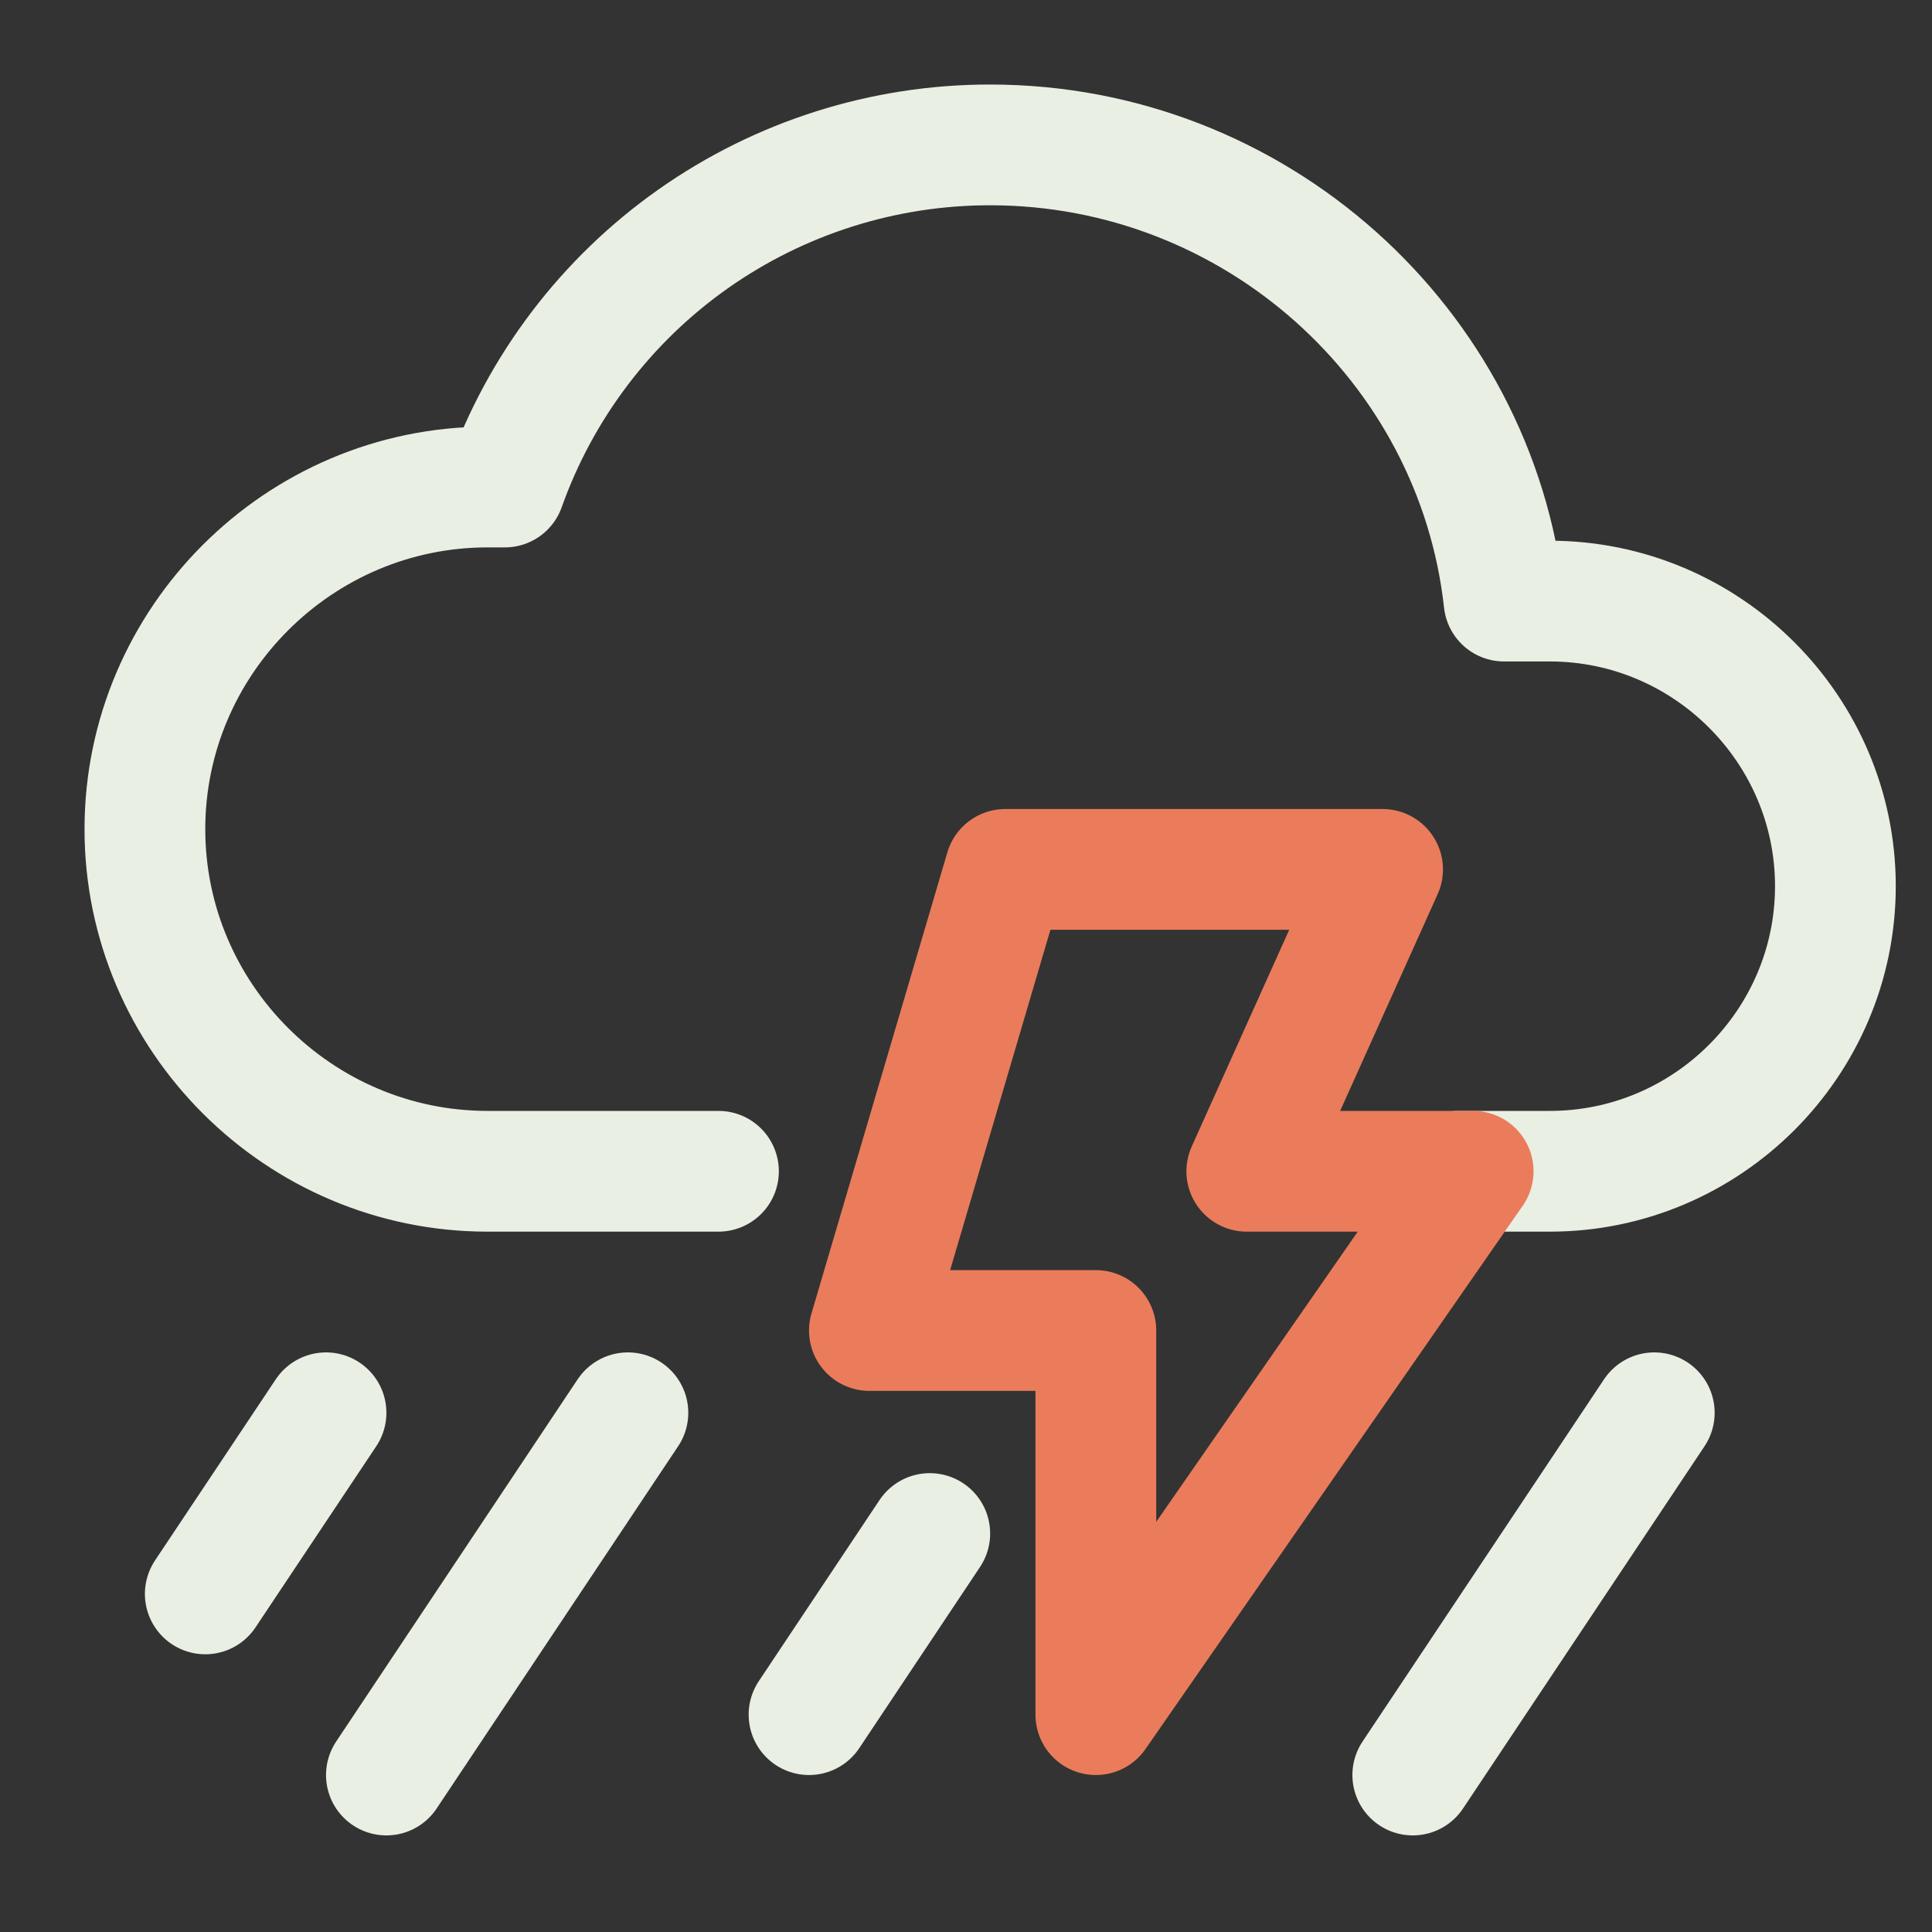
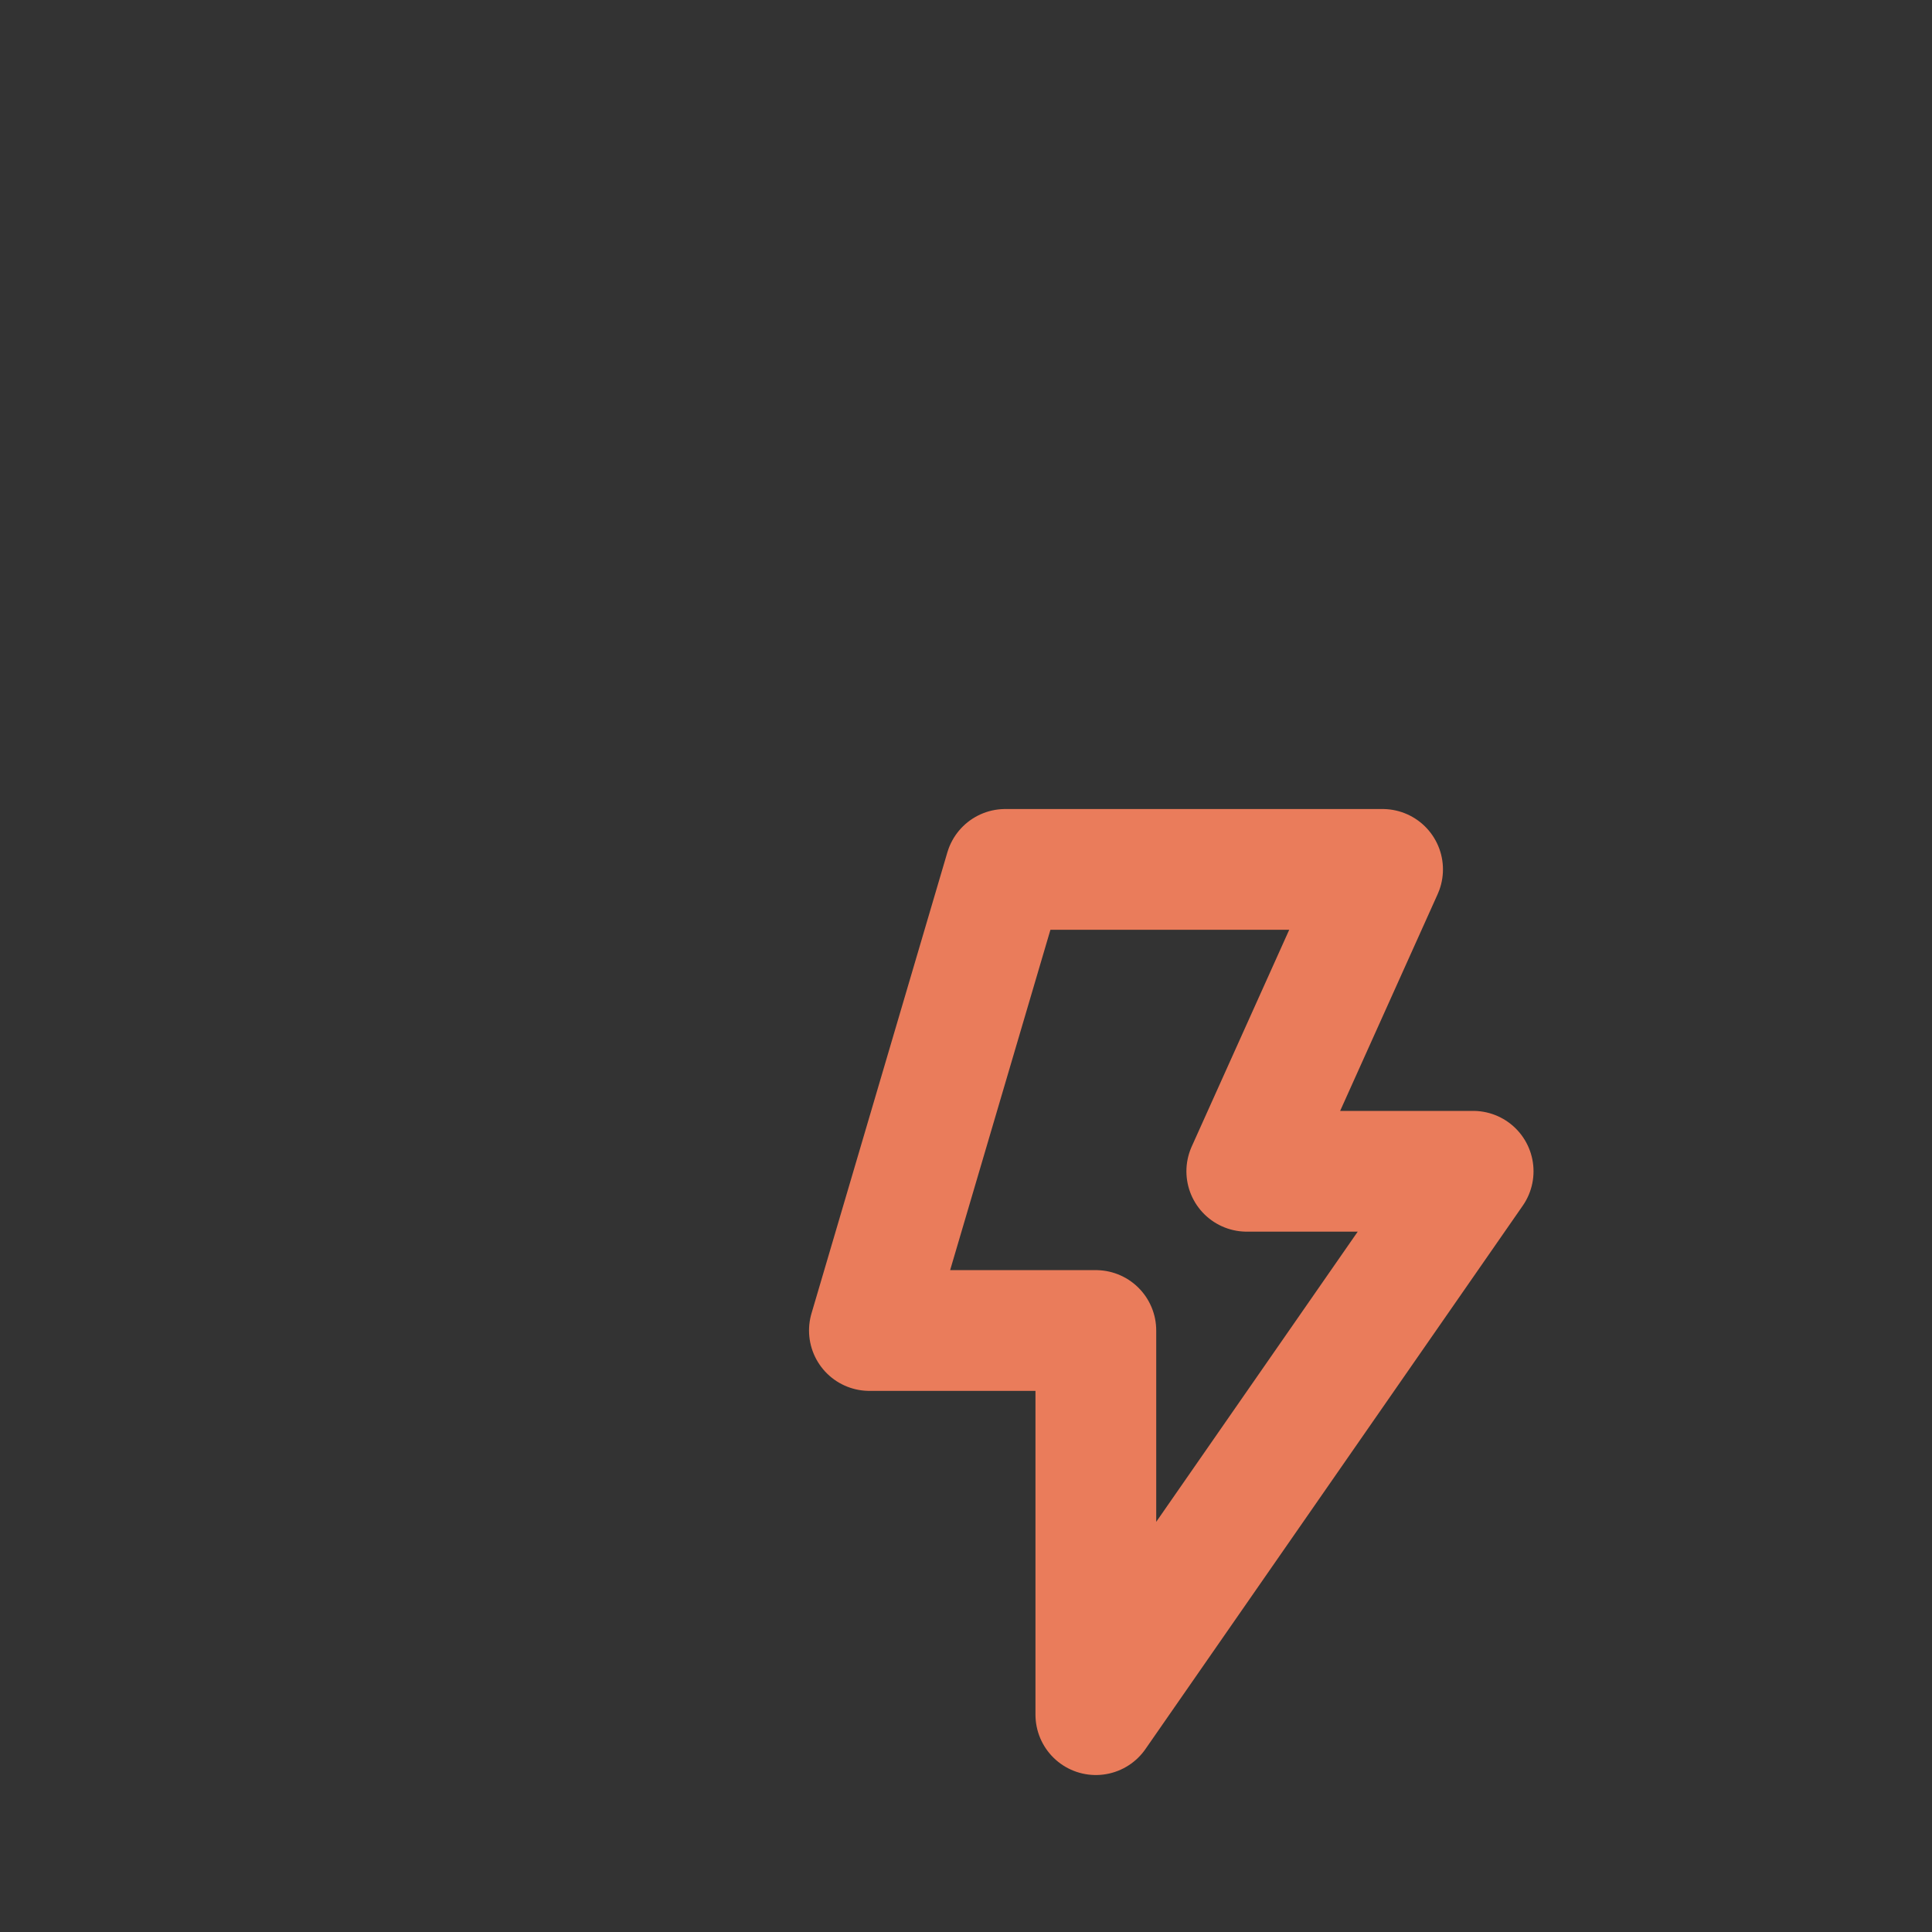
<svg xmlns="http://www.w3.org/2000/svg" width="24" height="24" viewBox="0 0 24 24" fill="none">
  <rect x="0" y="0" width="24" height="24" fill="#333333" stroke="none" />
-   <path d="M8.925 14.55H6.056C3.715 14.55 1.8 12.638 1.8 10.3C1.8 7.963 3.715 6.05 6.056 6.05H6.271C6.713 4.806 7.531 3.729 8.61 2.968C9.69 2.207 10.979 1.799 12.3 1.8C15.588 1.8 18.333 4.278 18.684 7.467H19.253C21.206 7.467 22.8 9.061 22.8 11.008C22.8 12.957 21.206 14.55 19.253 14.55H18.113" stroke="#E9EFE2" stroke-width="1.5" stroke-linecap="round" stroke-linejoin="round" />
  <path d="M10.8 16.528L12.488 10.8H17.175L15.488 14.55H18.3L13.613 21.3V16.528H10.8Z" stroke="#EA7C5B" stroke-width="1.5" stroke-linecap="round" stroke-linejoin="round" />
-   <path d="M4.05 17.55L2.55 19.8M7.8 17.55L4.8 22.05M11.55 19.05L10.05 21.3M20.55 17.55L17.55 22.05" stroke="#E9EFE2" stroke-width="1.5" stroke-linecap="round" stroke-linejoin="round" />
</svg>